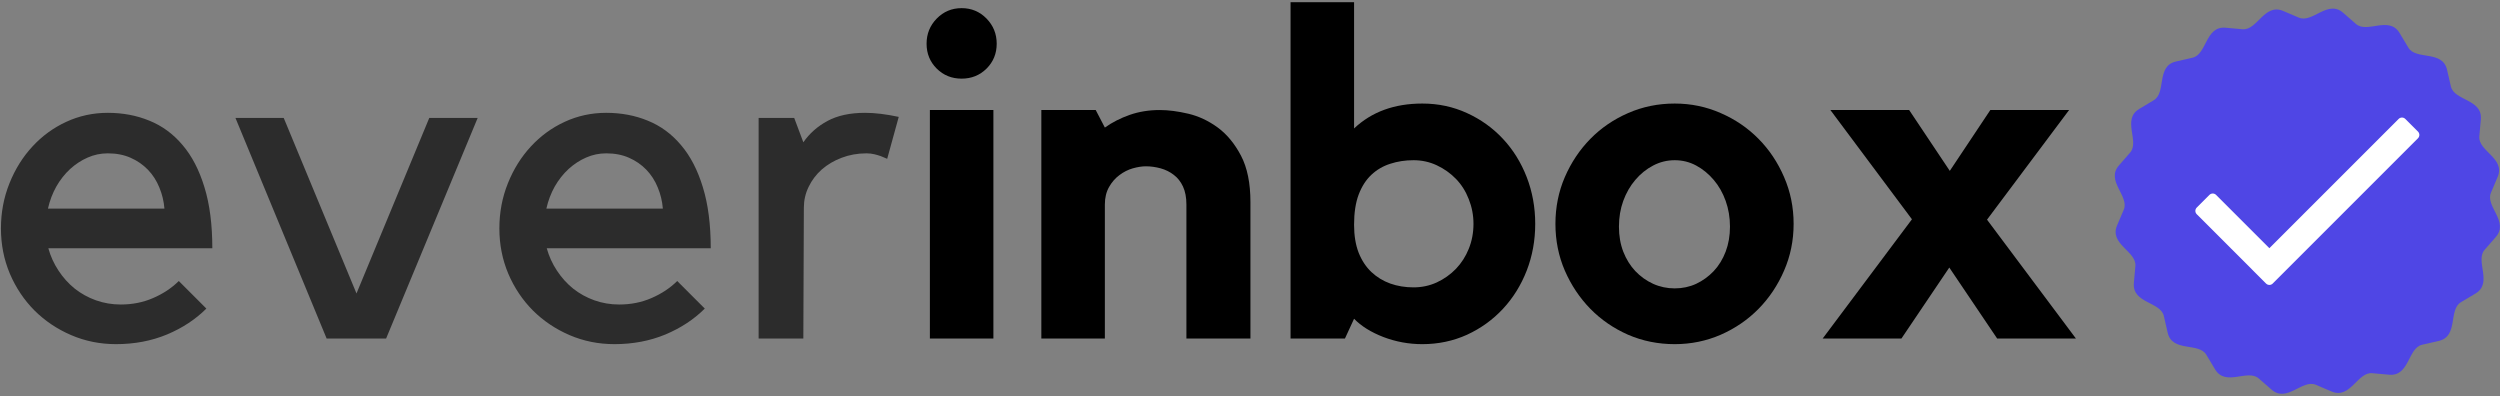
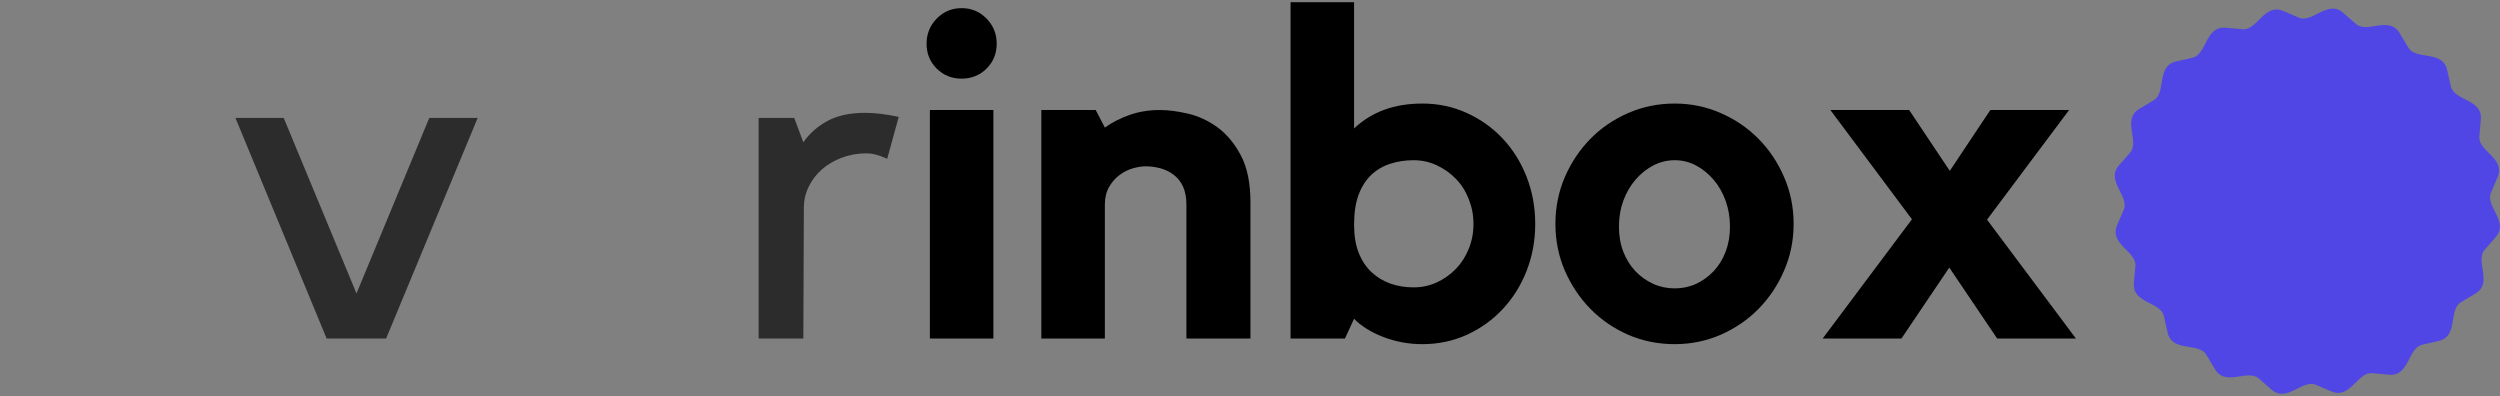
<svg xmlns="http://www.w3.org/2000/svg" width="410" height="65" viewBox="0 0 410 65" fill="none">
  <rect x="0" y="0" width="410" height="65" fill="#808080" stroke="none" />
-   <path d="M19.03 56.44C16.416 56.44 13.968 55.946 11.676 54.961C9.384 53.977 7.374 52.628 5.655 50.92C3.947 49.201 2.598 47.185 1.614 44.878C0.64 42.56 0.155 40.086 0.155 37.461C0.155 34.852 0.619 32.388 1.551 30.065C2.478 27.748 3.739 25.732 5.322 24.024C6.905 22.305 8.749 20.956 10.864 19.982C12.989 18.998 15.259 18.503 17.676 18.503C20.145 18.503 22.426 18.935 24.509 19.795C26.603 20.644 28.416 21.977 29.947 23.795C31.489 25.602 32.681 27.909 33.53 30.711C34.39 33.503 34.822 36.836 34.822 40.711H7.926C8.285 42.019 8.843 43.242 9.593 44.378C10.343 45.519 11.228 46.503 12.259 47.336C13.301 48.159 14.457 48.795 15.739 49.253C17.03 49.711 18.384 49.94 19.801 49.94C21.718 49.94 23.489 49.586 25.114 48.878C26.749 48.17 28.155 47.242 29.322 46.086L33.843 50.607C32.077 52.373 29.926 53.789 27.384 54.857C24.843 55.909 22.056 56.44 19.03 56.44ZM17.676 25.149C16.52 25.149 15.426 25.378 14.384 25.836C13.353 26.284 12.395 26.909 11.509 27.711C10.634 28.519 9.874 29.477 9.239 30.586C8.614 31.701 8.155 32.909 7.864 34.211H26.968C26.869 33.003 26.593 31.852 26.134 30.753C25.686 29.644 25.061 28.67 24.259 27.836C23.452 27.003 22.509 26.352 21.426 25.878C20.343 25.394 19.093 25.149 17.676 25.149Z" fill="#2C2C2C" />
  <path d="M63.32 55.523H53.57L38.611 19.336H46.528L58.465 48.128L70.403 19.336H78.341L63.32 55.523Z" fill="#2C2C2C" />
-   <path d="M100.771 56.44C98.157 56.44 95.709 55.946 93.417 54.961C91.126 53.977 89.115 52.628 87.397 50.92C85.688 49.201 84.339 47.185 83.355 44.878C82.381 42.56 81.897 40.086 81.897 37.461C81.897 34.852 82.36 32.388 83.292 30.065C84.219 27.748 85.48 25.732 87.063 24.024C88.647 22.305 90.49 20.956 92.605 19.982C94.73 18.998 97.001 18.503 99.417 18.503C101.886 18.503 104.167 18.935 106.251 19.795C108.344 20.644 110.157 21.977 111.688 23.795C113.23 25.602 114.423 27.909 115.271 30.711C116.131 33.503 116.563 36.836 116.563 40.711H89.667C90.027 42.019 90.584 43.242 91.334 44.378C92.084 45.519 92.969 46.503 94.001 47.336C95.042 48.159 96.199 48.795 97.48 49.253C98.772 49.711 100.126 49.94 101.542 49.94C103.459 49.94 105.23 49.586 106.855 48.878C108.49 48.17 109.896 47.242 111.063 46.086L115.584 50.607C113.818 52.373 111.667 53.789 109.126 54.857C106.584 55.909 103.798 56.44 100.771 56.44ZM99.417 25.149C98.261 25.149 97.167 25.378 96.126 25.836C95.094 26.284 94.136 26.909 93.251 27.711C92.376 28.519 91.615 29.477 90.98 30.586C90.355 31.701 89.897 32.909 89.605 34.211H108.709C108.61 33.003 108.334 31.852 107.876 30.753C107.428 29.644 106.803 28.67 106.001 27.836C105.193 27.003 104.251 26.352 103.167 25.878C102.084 25.394 100.834 25.149 99.417 25.149Z" fill="#2C2C2C" />
  <path d="M145.498 26.045C145.149 25.909 144.8 25.763 144.457 25.607C144.149 25.498 143.795 25.394 143.394 25.295C142.988 25.201 142.561 25.149 142.103 25.149C140.644 25.149 139.28 25.394 138.019 25.878C136.769 26.352 135.686 26.992 134.769 27.795C133.863 28.602 133.149 29.545 132.623 30.628C132.092 31.711 131.832 32.857 131.832 34.065L131.748 55.524H124.415V19.336H130.248L131.748 23.336C132.759 21.878 134.082 20.711 135.707 19.836C137.342 18.951 139.399 18.503 141.873 18.503C143.483 18.503 145.321 18.727 147.394 19.17L145.498 26.045Z" fill="#2C2C2C" />
  <path fillRule="evenodd" clipRule="evenodd" d="M377.01 2.89C379.25 3.843 381.745 -0.115 384.276 2.093L386.38 3.932C388.219 5.531 391.812 2.536 393.536 5.421L394.974 7.817C396.224 9.906 400.568 8.171 401.318 11.447L401.943 14.171C402.49 16.541 407.156 16.234 406.859 19.583L406.609 22.369C406.396 24.791 410.932 25.942 409.609 29.031L408.516 31.604C407.562 33.843 411.521 36.338 409.312 38.869L407.474 40.974C405.875 42.812 408.87 46.406 405.984 48.135L403.588 49.567C401.5 50.817 403.234 55.161 399.958 55.911L397.234 56.536C394.865 57.078 395.172 61.75 391.823 61.453L389.042 61.203C386.615 60.989 385.463 65.52 382.375 64.203L379.802 63.109C377.562 62.156 375.068 66.109 372.536 63.901L370.432 62.067C368.599 60.468 365 63.458 363.276 60.578L361.838 58.182C360.588 56.093 356.245 57.828 355.495 54.552L354.87 51.828C354.328 49.458 349.656 49.765 349.953 46.411L350.203 43.63C350.417 41.208 345.885 40.057 347.203 36.963L348.297 34.395C349.25 32.156 345.297 29.661 347.505 27.13L349.338 25.026C350.937 23.187 347.948 19.593 350.828 17.869L353.224 16.432C355.312 15.182 353.578 10.838 356.854 10.088L359.578 9.463C361.948 8.916 361.641 4.25 364.995 4.546L367.776 4.796C370.198 5.01 371.349 0.474 374.443 1.796L377.01 2.89Z" fill="#4F46E5" />
-   <path fillRule="evenodd" clipRule="evenodd" d="M394.464 19.5L396.552 21.584C396.849 21.886 396.849 22.37 396.552 22.672L372.708 46.516L372.693 46.526L372.682 46.542L372.667 46.552L372.651 46.568L372.557 46.63L372.536 46.636L372.521 46.646L372.505 46.651L372.484 46.662L372.469 46.667L372.453 46.677L372.432 46.683L372.401 46.693L372.38 46.698L372.365 46.703L372.344 46.709L372.328 46.714H372.307L372.292 46.719H372.255L372.234 46.724H372.12L372.099 46.719H372.063L372.047 46.714L372.026 46.709H372.01L371.99 46.703L371.958 46.693L371.938 46.688L371.906 46.677L371.885 46.667L371.87 46.662L371.854 46.651L371.833 46.646L371.818 46.636L371.802 46.63C371.792 46.62 371.781 46.615 371.771 46.61C371.719 46.578 371.677 46.542 371.63 46.5L369.547 44.417V44.412L360.266 35.13C359.964 34.834 359.964 34.344 360.266 34.042L362.349 31.959C362.646 31.662 363.135 31.662 363.432 31.959L372.177 40.703L393.375 19.506C393.677 19.203 394.167 19.203 394.464 19.5Z" fill="white" />
  <path d="M162.917 55.523H152.501V18.044H162.917V55.523ZM157.709 12.898C156.094 12.898 154.735 12.352 153.626 11.253C152.511 10.143 151.959 8.784 151.959 7.169C151.959 5.56 152.511 4.185 153.626 3.044C154.735 1.909 156.094 1.336 157.709 1.336C159.318 1.336 160.678 1.909 161.792 3.044C162.902 4.185 163.459 5.56 163.459 7.169C163.459 8.784 162.902 10.143 161.792 11.253C160.678 12.352 159.318 12.898 157.709 12.898Z" fill="black" />
  <path d="M190.197 18.045C191.614 18.045 193.176 18.248 194.884 18.649C196.593 19.055 198.202 19.811 199.718 20.92C201.228 22.035 202.499 23.576 203.53 25.545C204.556 27.503 205.072 30.04 205.072 33.149V55.524H194.572V33.545C194.572 32.378 194.384 31.394 194.009 30.587C193.634 29.785 193.124 29.144 192.489 28.67C191.864 28.186 191.145 27.831 190.343 27.607C189.535 27.389 188.728 27.274 187.926 27.274C187.27 27.274 186.556 27.389 185.78 27.607C184.999 27.831 184.27 28.201 183.593 28.712C182.91 29.212 182.343 29.868 181.884 30.67C181.426 31.477 181.197 32.435 181.197 33.545V55.524H170.78V18.045H179.697L181.197 20.92C182.405 20.061 183.765 19.368 185.28 18.837C186.791 18.311 188.431 18.045 190.197 18.045Z" fill="black" />
  <path d="M233.256 16.982C235.881 16.982 238.323 17.503 240.589 18.545C242.849 19.576 244.818 20.982 246.485 22.774C248.151 24.555 249.448 26.644 250.381 29.045C251.308 31.436 251.776 33.993 251.776 36.712C251.776 39.435 251.308 41.993 250.381 44.378C249.448 46.769 248.151 48.857 246.485 50.649C244.818 52.441 242.849 53.857 240.589 54.899C238.323 55.925 235.881 56.441 233.256 56.441C231.047 56.441 228.922 56.05 226.881 55.274C224.839 54.482 223.235 53.482 222.068 52.274L220.568 55.524H211.651V0.357H222.068V21.066C224.943 18.347 228.672 16.982 233.256 16.982ZM231.818 47.128C233.177 47.128 234.448 46.857 235.631 46.316C236.823 45.764 237.87 45.019 238.776 44.087C239.677 43.144 240.381 42.045 240.881 40.795C241.391 39.535 241.651 38.17 241.651 36.712C241.651 35.295 241.391 33.951 240.881 32.67C240.381 31.378 239.677 30.269 238.776 29.337C237.87 28.41 236.823 27.665 235.631 27.107C234.448 26.555 233.177 26.274 231.818 26.274C230.453 26.274 229.183 26.472 228.006 26.857C226.823 27.232 225.787 27.837 224.901 28.67C224.026 29.493 223.328 30.576 222.818 31.92C222.318 33.253 222.068 34.899 222.068 36.857C222.068 38.623 222.318 40.149 222.818 41.441C223.328 42.722 224.026 43.774 224.901 44.607C225.787 45.441 226.823 46.076 228.006 46.503C229.183 46.92 230.453 47.128 231.818 47.128Z" fill="black" />
  <path d="M274.653 16.982C277.32 16.982 279.83 17.503 282.195 18.545C284.57 19.576 286.638 20.982 288.403 22.774C290.164 24.555 291.56 26.644 292.591 29.045C293.632 31.436 294.153 33.993 294.153 36.712C294.153 39.435 293.632 41.993 292.591 44.378C291.56 46.769 290.164 48.857 288.403 50.649C286.638 52.441 284.57 53.857 282.195 54.899C279.83 55.925 277.32 56.441 274.653 56.441C271.929 56.441 269.382 55.925 267.007 54.899C264.643 53.857 262.58 52.441 260.82 50.649C259.07 48.857 257.674 46.769 256.632 44.378C255.601 41.993 255.091 39.435 255.091 36.712C255.091 33.993 255.601 31.436 256.632 29.045C257.674 26.644 259.07 24.555 260.82 22.774C262.58 20.982 264.643 19.576 267.007 18.545C269.382 17.503 271.929 16.982 274.653 16.982ZM274.653 47.295C275.914 47.295 277.091 47.045 278.174 46.545C279.257 46.035 280.216 45.337 281.049 44.462C281.882 43.576 282.534 42.514 283.007 41.274C283.476 40.04 283.716 38.67 283.716 37.17C283.716 35.66 283.476 34.248 283.007 32.941C282.534 31.623 281.882 30.477 281.049 29.503C280.216 28.519 279.257 27.732 278.174 27.149C277.091 26.566 275.914 26.274 274.653 26.274C273.403 26.274 272.221 26.566 271.112 27.149C269.997 27.732 269.028 28.519 268.195 29.503C267.362 30.477 266.7 31.623 266.216 32.941C265.742 34.248 265.507 35.66 265.507 37.17C265.507 38.67 265.742 40.04 266.216 41.274C266.7 42.514 267.362 43.576 268.195 44.462C269.028 45.337 269.997 46.035 271.112 46.545C272.221 47.045 273.403 47.295 274.653 47.295Z" fill="black" />
  <path d="M313.559 35.962L300.184 18.045H313.101L319.767 28.024L326.413 18.045H339.33L325.871 36.024L340.455 55.524H327.538L319.684 43.878L311.83 55.524H298.913L313.559 35.962Z" fill="black" />
</svg>